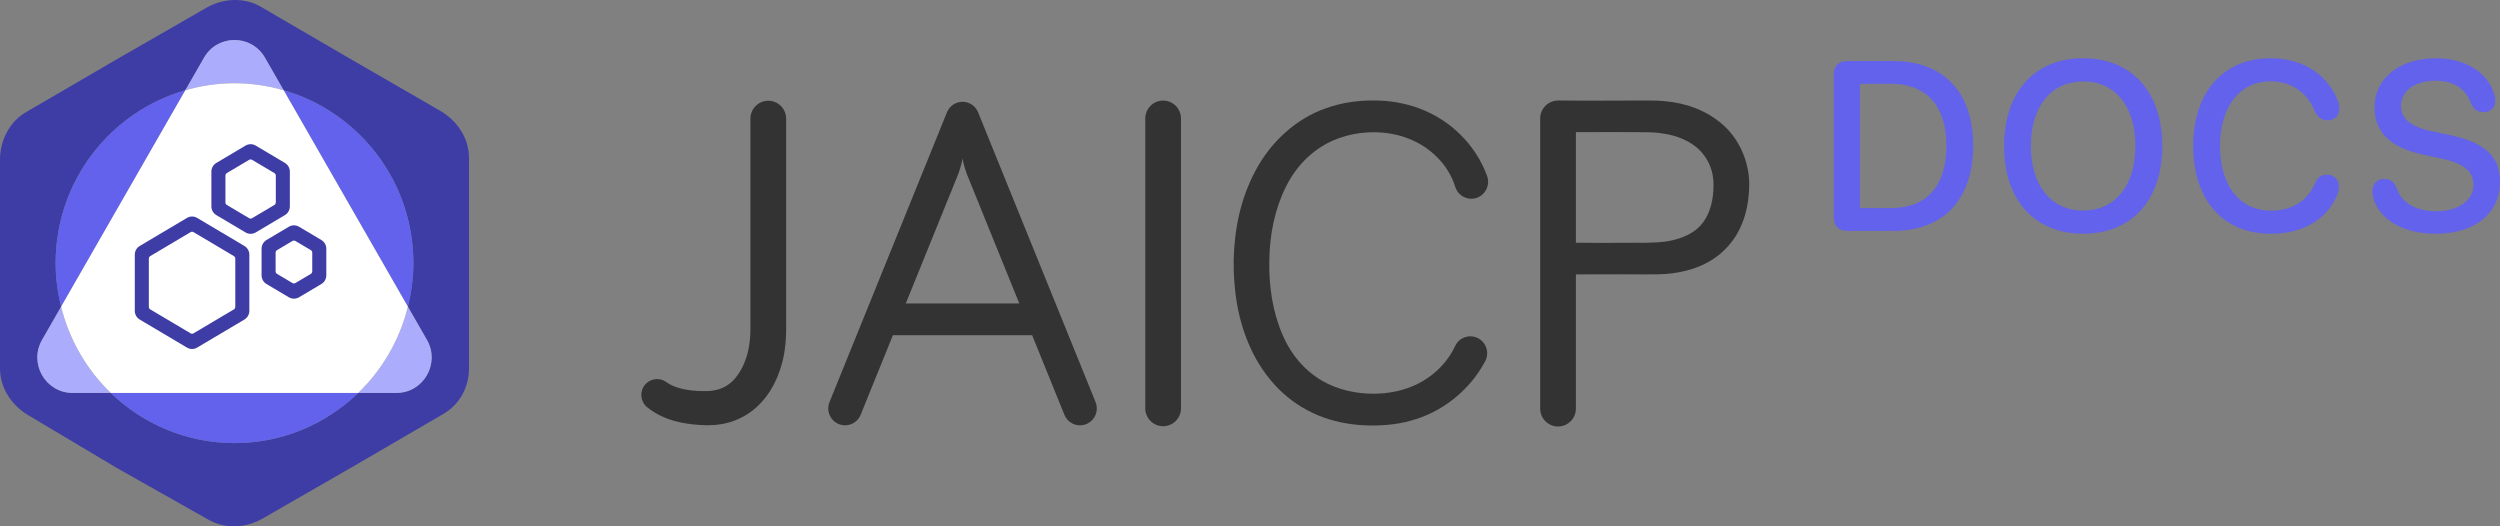
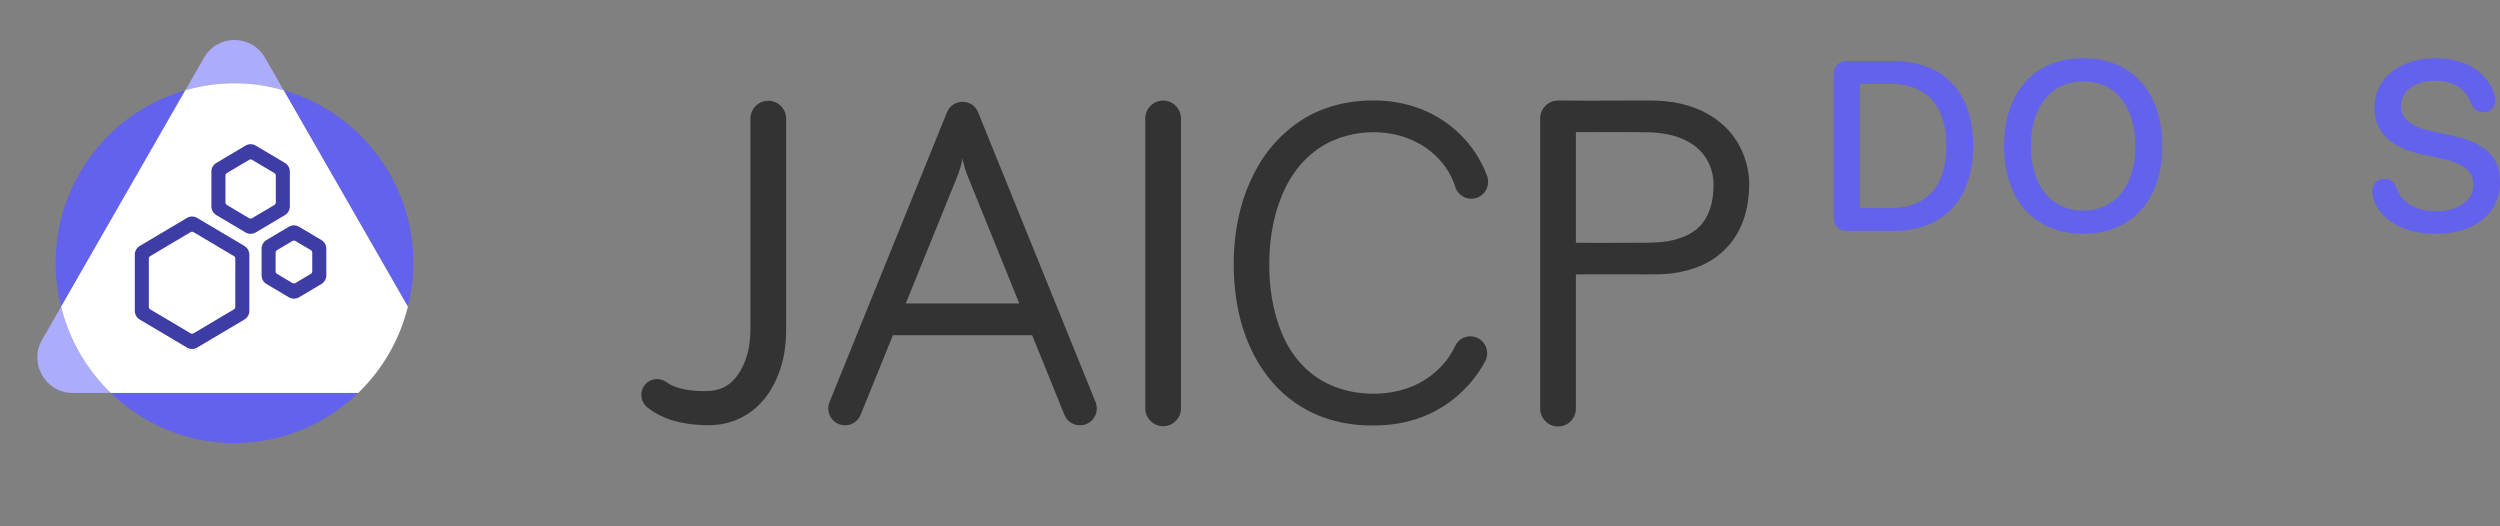
<svg xmlns="http://www.w3.org/2000/svg" width="114" height="24" viewBox="0 0 114 24" fill="none">
  <rect x="0" y="0" width="114" height="24" fill="#808080" stroke="none" />
  <g clip-path="url(#clip0)">
-     <path d="M20.004 5.012L16.076 2.744L11.93 0.329C11.202 -0.11 10.256 -0.11 9.456 0.329L5.382 2.671L1.236 5.085C0.436 5.524 0 6.403 0 7.28V16.793C0 17.744 0.582 18.549 1.382 18.988L5.31 21.329L9.457 23.671C10.184 24.11 11.13 24.11 11.93 23.671L16.004 21.329L20.15 18.915C20.951 18.476 21.387 17.67 21.387 16.793V7.207C21.386 6.256 20.805 5.451 20.004 5.012ZM18.077 17.917H16.336C14.87 19.331 12.884 20.205 10.693 20.205C8.501 20.205 6.516 19.331 5.05 17.917H3.309C2.074 17.917 1.301 16.572 1.919 15.496L2.786 13.985C2.629 13.348 2.536 12.686 2.536 12C2.536 8.251 5.037 5.096 8.451 4.115L9.304 2.63C9.921 1.554 11.465 1.554 12.083 2.63L12.936 4.115C16.349 5.096 18.851 8.251 18.851 12C18.851 12.686 18.758 13.348 18.601 13.985L19.468 15.496C20.085 16.572 19.312 17.917 18.077 17.917Z" fill="#3D3DA5" />
    <path d="M12.935 4.116L12.083 2.631C11.465 1.555 9.921 1.555 9.303 2.631L8.451 4.116C9.164 3.911 9.914 3.795 10.693 3.795C11.472 3.795 12.222 3.911 12.935 4.116Z" fill="#ACACFC" />
    <path d="M2.786 13.985L1.919 15.496C1.302 16.572 2.074 17.917 3.309 17.917H5.05C3.959 16.864 3.163 15.509 2.786 13.985Z" fill="#ACACFC" />
-     <path d="M18.6 13.985C18.223 15.509 17.427 16.864 16.336 17.917H18.078C19.313 17.917 20.085 16.572 19.467 15.496L18.6 13.985Z" fill="#ACACFC" />
    <path d="M2.536 12C2.536 12.686 2.629 13.349 2.786 13.986L8.451 4.116C5.037 5.096 2.536 8.251 2.536 12Z" fill="#6262ED" />
    <path d="M10.693 20.205C12.884 20.205 14.87 19.331 16.336 17.917H5.05C6.516 19.331 8.501 20.205 10.693 20.205Z" fill="#6262ED" />
    <path d="M18.851 12C18.851 8.252 16.349 5.097 12.935 4.116L18.6 13.985C18.758 13.348 18.851 12.686 18.851 12Z" fill="#6262ED" />
    <path d="M18.6 13.985L12.935 4.116C12.222 3.911 11.472 3.795 10.693 3.795C9.914 3.795 9.164 3.911 8.451 4.116L2.786 13.985C3.163 15.509 3.959 16.864 5.05 17.917H16.336C17.427 16.864 18.223 15.509 18.6 13.985Z" fill="white" />
    <path d="M11.196 10.599L9.864 9.808C9.725 9.725 9.639 9.575 9.639 9.413V7.825C9.639 7.663 9.725 7.512 9.864 7.43L11.196 6.639C11.339 6.554 11.518 6.554 11.661 6.639L12.993 7.43C13.132 7.513 13.217 7.663 13.217 7.825V9.413C13.217 9.575 13.132 9.726 12.993 9.808L11.661 10.599C11.517 10.684 11.339 10.684 11.196 10.599ZM10.345 9.347L11.36 9.949C11.403 9.974 11.454 9.974 11.496 9.949L12.511 9.347C12.552 9.322 12.577 9.278 12.577 9.23V8.008C12.577 7.96 12.552 7.916 12.511 7.891L11.496 7.289C11.454 7.264 11.403 7.264 11.36 7.289L10.345 7.891C10.305 7.916 10.28 7.96 10.28 8.008V9.23C10.279 9.278 10.304 9.322 10.345 9.347Z" fill="#3D3DA5" />
    <path d="M13.171 13.556L12.152 12.951C12.013 12.868 11.928 12.718 11.928 12.555V11.34C11.928 11.178 12.013 11.027 12.152 10.945L13.171 10.339C13.314 10.254 13.492 10.254 13.636 10.339L14.655 10.945C14.794 11.027 14.88 11.178 14.88 11.34V12.555C14.88 12.718 14.794 12.868 14.655 12.951L13.636 13.556C13.492 13.641 13.314 13.641 13.171 13.556ZM12.633 12.489L13.335 12.906C13.377 12.931 13.429 12.931 13.471 12.906L14.174 12.489C14.214 12.465 14.239 12.421 14.239 12.373V11.522C14.239 11.474 14.214 11.43 14.174 11.406L13.471 10.989C13.429 10.964 13.377 10.964 13.335 10.989L12.633 11.406C12.592 11.43 12.568 11.474 12.568 11.522V12.373C12.568 12.421 12.592 12.465 12.633 12.489Z" fill="#3D3DA5" />
    <path d="M8.526 15.85L6.371 14.571C6.232 14.488 6.147 14.338 6.147 14.175V11.611C6.147 11.449 6.232 11.298 6.371 11.216L8.526 9.937C8.669 9.851 8.847 9.851 8.99 9.937L11.145 11.216C11.284 11.299 11.37 11.449 11.37 11.611V14.175C11.37 14.338 11.284 14.488 11.145 14.571L8.99 15.85C8.847 15.935 8.669 15.935 8.526 15.85ZM6.853 14.109L8.69 15.199C8.732 15.225 8.784 15.225 8.826 15.199L10.664 14.109C10.704 14.085 10.729 14.04 10.729 13.992V11.793C10.729 11.745 10.704 11.701 10.664 11.677L8.826 10.586C8.784 10.561 8.732 10.561 8.69 10.586L6.853 11.677C6.812 11.701 6.787 11.745 6.787 11.793V13.992C6.787 14.041 6.812 14.085 6.853 14.109Z" fill="#3D3DA5" />
    <path d="M53.038 19.436C52.589 19.436 52.224 19.069 52.224 18.617V5.405C52.224 4.952 52.589 4.586 53.038 4.586C53.488 4.586 53.853 4.952 53.853 5.405V18.617C53.853 19.069 53.488 19.436 53.038 19.436Z" fill="#333333" />
    <path d="M78.569 5.694C77.807 5.014 76.848 4.699 75.956 4.619C75.73 4.59 75.507 4.589 75.285 4.585L74.675 4.584L73.479 4.588C72.682 4.593 71.884 4.594 71.087 4.582C71.082 4.582 71.072 4.582 71.067 4.582C71.055 4.582 71.044 4.586 71.032 4.586C70.589 4.594 70.232 4.956 70.232 5.404V18.629C70.232 19.082 70.597 19.448 71.047 19.448C71.496 19.448 71.861 19.082 71.861 18.629V12.512C72.498 12.507 73.136 12.505 73.774 12.508L74.97 12.512C75.348 12.513 75.826 12.519 76.269 12.463C76.722 12.399 77.186 12.287 77.635 12.082C78.084 11.88 78.511 11.565 78.849 11.171C79.542 10.368 79.759 9.33 79.765 8.416C79.767 7.412 79.335 6.37 78.569 5.694ZM77.644 10.162C77.309 10.612 76.726 10.88 76.057 10.999C75.412 11.106 74.562 11.058 73.774 11.073C73.136 11.077 72.498 11.074 71.861 11.069V6.026C72.4 6.023 72.94 6.02 73.479 6.022L74.675 6.026C75.09 6.027 75.447 6.026 75.783 6.081C76.467 6.17 77.083 6.433 77.502 6.844C77.914 7.259 78.142 7.821 78.137 8.421C78.14 9.098 77.987 9.72 77.644 10.162Z" fill="#333333" />
    <path d="M66.358 8.518C66.053 7.518 65.217 6.693 64.213 6.315C63.219 5.923 61.987 5.944 60.977 6.33C59.96 6.713 59.14 7.503 58.64 8.511C58.136 9.515 57.898 10.684 57.881 11.861C57.854 13.044 58.034 14.229 58.481 15.261C58.924 16.296 59.689 17.132 60.685 17.562C61.666 17.994 62.906 18.075 63.945 17.774C64.996 17.481 65.897 16.756 66.354 15.779C66.534 15.394 66.991 15.228 67.374 15.409C67.757 15.591 67.922 16.05 67.742 16.436C67.736 16.447 67.731 16.458 67.725 16.469L67.715 16.489C67.013 17.804 65.751 18.805 64.34 19.18C63.64 19.38 62.908 19.424 62.209 19.394C61.505 19.36 60.786 19.221 60.107 18.939C59.428 18.662 58.801 18.236 58.281 17.713C57.766 17.185 57.35 16.573 57.049 15.921C56.435 14.616 56.238 13.2 56.256 11.829C56.291 10.451 56.569 9.04 57.258 7.772C57.924 6.507 59.077 5.413 60.472 4.932C61.162 4.686 61.886 4.581 62.592 4.582C63.306 4.571 64.037 4.69 64.725 4.946C66.105 5.455 67.281 6.574 67.806 8.011L67.811 8.024C67.957 8.424 67.753 8.868 67.356 9.015C66.958 9.161 66.517 8.956 66.371 8.556C66.367 8.545 66.362 8.53 66.358 8.518Z" fill="#333333" />
    <path d="M30.396 17.432C30.782 17.708 31.369 17.821 31.998 17.834C32.346 17.843 32.556 17.818 32.794 17.745C33.021 17.672 33.222 17.551 33.4 17.383C33.748 17.04 34.005 16.524 34.126 15.95C34.186 15.66 34.215 15.366 34.219 15.057V13.985V5.413C34.219 4.961 34.584 4.594 35.033 4.594C35.483 4.594 35.848 4.961 35.848 5.413V13.985V15.057C35.846 15.462 35.81 15.882 35.727 16.292C35.549 17.106 35.184 17.949 34.482 18.582C34.132 18.894 33.7 19.134 33.246 19.262C32.803 19.394 32.295 19.407 31.934 19.38C31.159 19.331 30.274 19.177 29.517 18.575C29.206 18.327 29.153 17.873 29.399 17.56C29.637 17.257 30.068 17.198 30.377 17.418L30.396 17.432Z" fill="#333333" />
    <path d="M49.957 18.332L44.601 5.121C44.483 4.83 44.203 4.641 43.892 4.641C43.581 4.641 43.3 4.831 43.182 5.121L37.827 18.332C37.666 18.727 37.855 19.177 38.247 19.337C38.638 19.497 39.086 19.309 39.245 18.915L40.717 15.284H47.065L48.537 18.915C48.658 19.214 48.945 19.395 49.247 19.395C49.343 19.395 49.441 19.376 49.536 19.338C49.928 19.177 50.117 18.727 49.957 18.332ZM41.303 13.838L43.696 7.937C43.799 7.654 43.879 7.333 43.892 7.22C43.904 7.333 43.985 7.656 44.089 7.939L46.48 13.838H41.303Z" fill="#333333" />
    <path d="M83.618 9.907V3.408C83.618 3.021 83.843 2.785 84.216 2.785H86.334C88.623 2.785 89.978 4.202 89.978 6.644C89.978 9.091 88.629 10.529 86.334 10.529H84.216C83.842 10.529 83.618 10.293 83.618 9.907ZM86.222 9.488C87.854 9.488 88.756 8.485 88.756 6.655C88.756 4.83 87.849 3.821 86.222 3.821H84.813V9.488H86.222Z" fill="#6262ED" />
    <path d="M91.387 6.66C91.387 4.197 92.775 2.656 94.994 2.656C97.208 2.656 98.601 4.197 98.601 6.66C98.601 9.123 97.208 10.658 94.994 10.658C92.775 10.658 91.387 9.123 91.387 6.66ZM97.373 6.66C97.373 4.851 96.456 3.714 94.994 3.714C93.532 3.714 92.609 4.851 92.609 6.66C92.609 8.463 93.532 9.601 94.994 9.601C96.456 9.601 97.373 8.463 97.373 6.66Z" fill="#6262ED" />
-     <path d="M100.01 6.655C100.01 4.202 101.387 2.656 103.537 2.656C104.951 2.656 106.082 3.349 106.562 4.492C106.637 4.647 106.674 4.808 106.674 4.953C106.674 5.275 106.461 5.485 106.141 5.485C105.858 5.485 105.671 5.346 105.538 5.034C105.181 4.17 104.423 3.708 103.538 3.708C102.14 3.708 101.233 4.862 101.233 6.655C101.233 8.463 102.129 9.606 103.543 9.606C104.482 9.606 105.202 9.204 105.559 8.367C105.687 8.082 105.842 7.964 106.104 7.964C106.429 7.964 106.653 8.19 106.653 8.506C106.653 8.672 106.61 8.828 106.525 9.005C106.029 10.052 104.978 10.658 103.548 10.658C101.371 10.658 100.01 9.123 100.01 6.655Z" fill="#6262ED" />
    <path d="M108.244 9.107C108.206 8.989 108.179 8.86 108.179 8.732C108.179 8.382 108.393 8.157 108.718 8.157C108.99 8.157 109.167 8.281 109.284 8.571C109.524 9.295 110.223 9.633 111.114 9.633C112.091 9.633 112.79 9.129 112.79 8.437C112.79 7.836 112.384 7.46 111.355 7.235L110.512 7.057C108.975 6.73 108.276 6.011 108.276 4.895C108.276 3.569 109.434 2.657 111.072 2.657C112.4 2.657 113.446 3.285 113.745 4.32C113.772 4.396 113.787 4.487 113.787 4.599C113.787 4.911 113.568 5.114 113.259 5.114C112.971 5.114 112.795 4.98 112.672 4.701C112.41 3.988 111.824 3.682 111.055 3.682C110.154 3.682 109.487 4.122 109.487 4.831C109.487 5.394 109.887 5.77 110.884 5.984L111.722 6.161C113.339 6.505 114 7.154 114 8.281C114 9.741 112.859 10.659 111.061 10.659C109.567 10.658 108.542 10.009 108.244 9.107Z" fill="#6262ED" />
  </g>
  <defs>
    <clipPath id="clip0">
      <rect width="114" height="24" fill="white" />
    </clipPath>
  </defs>
</svg>